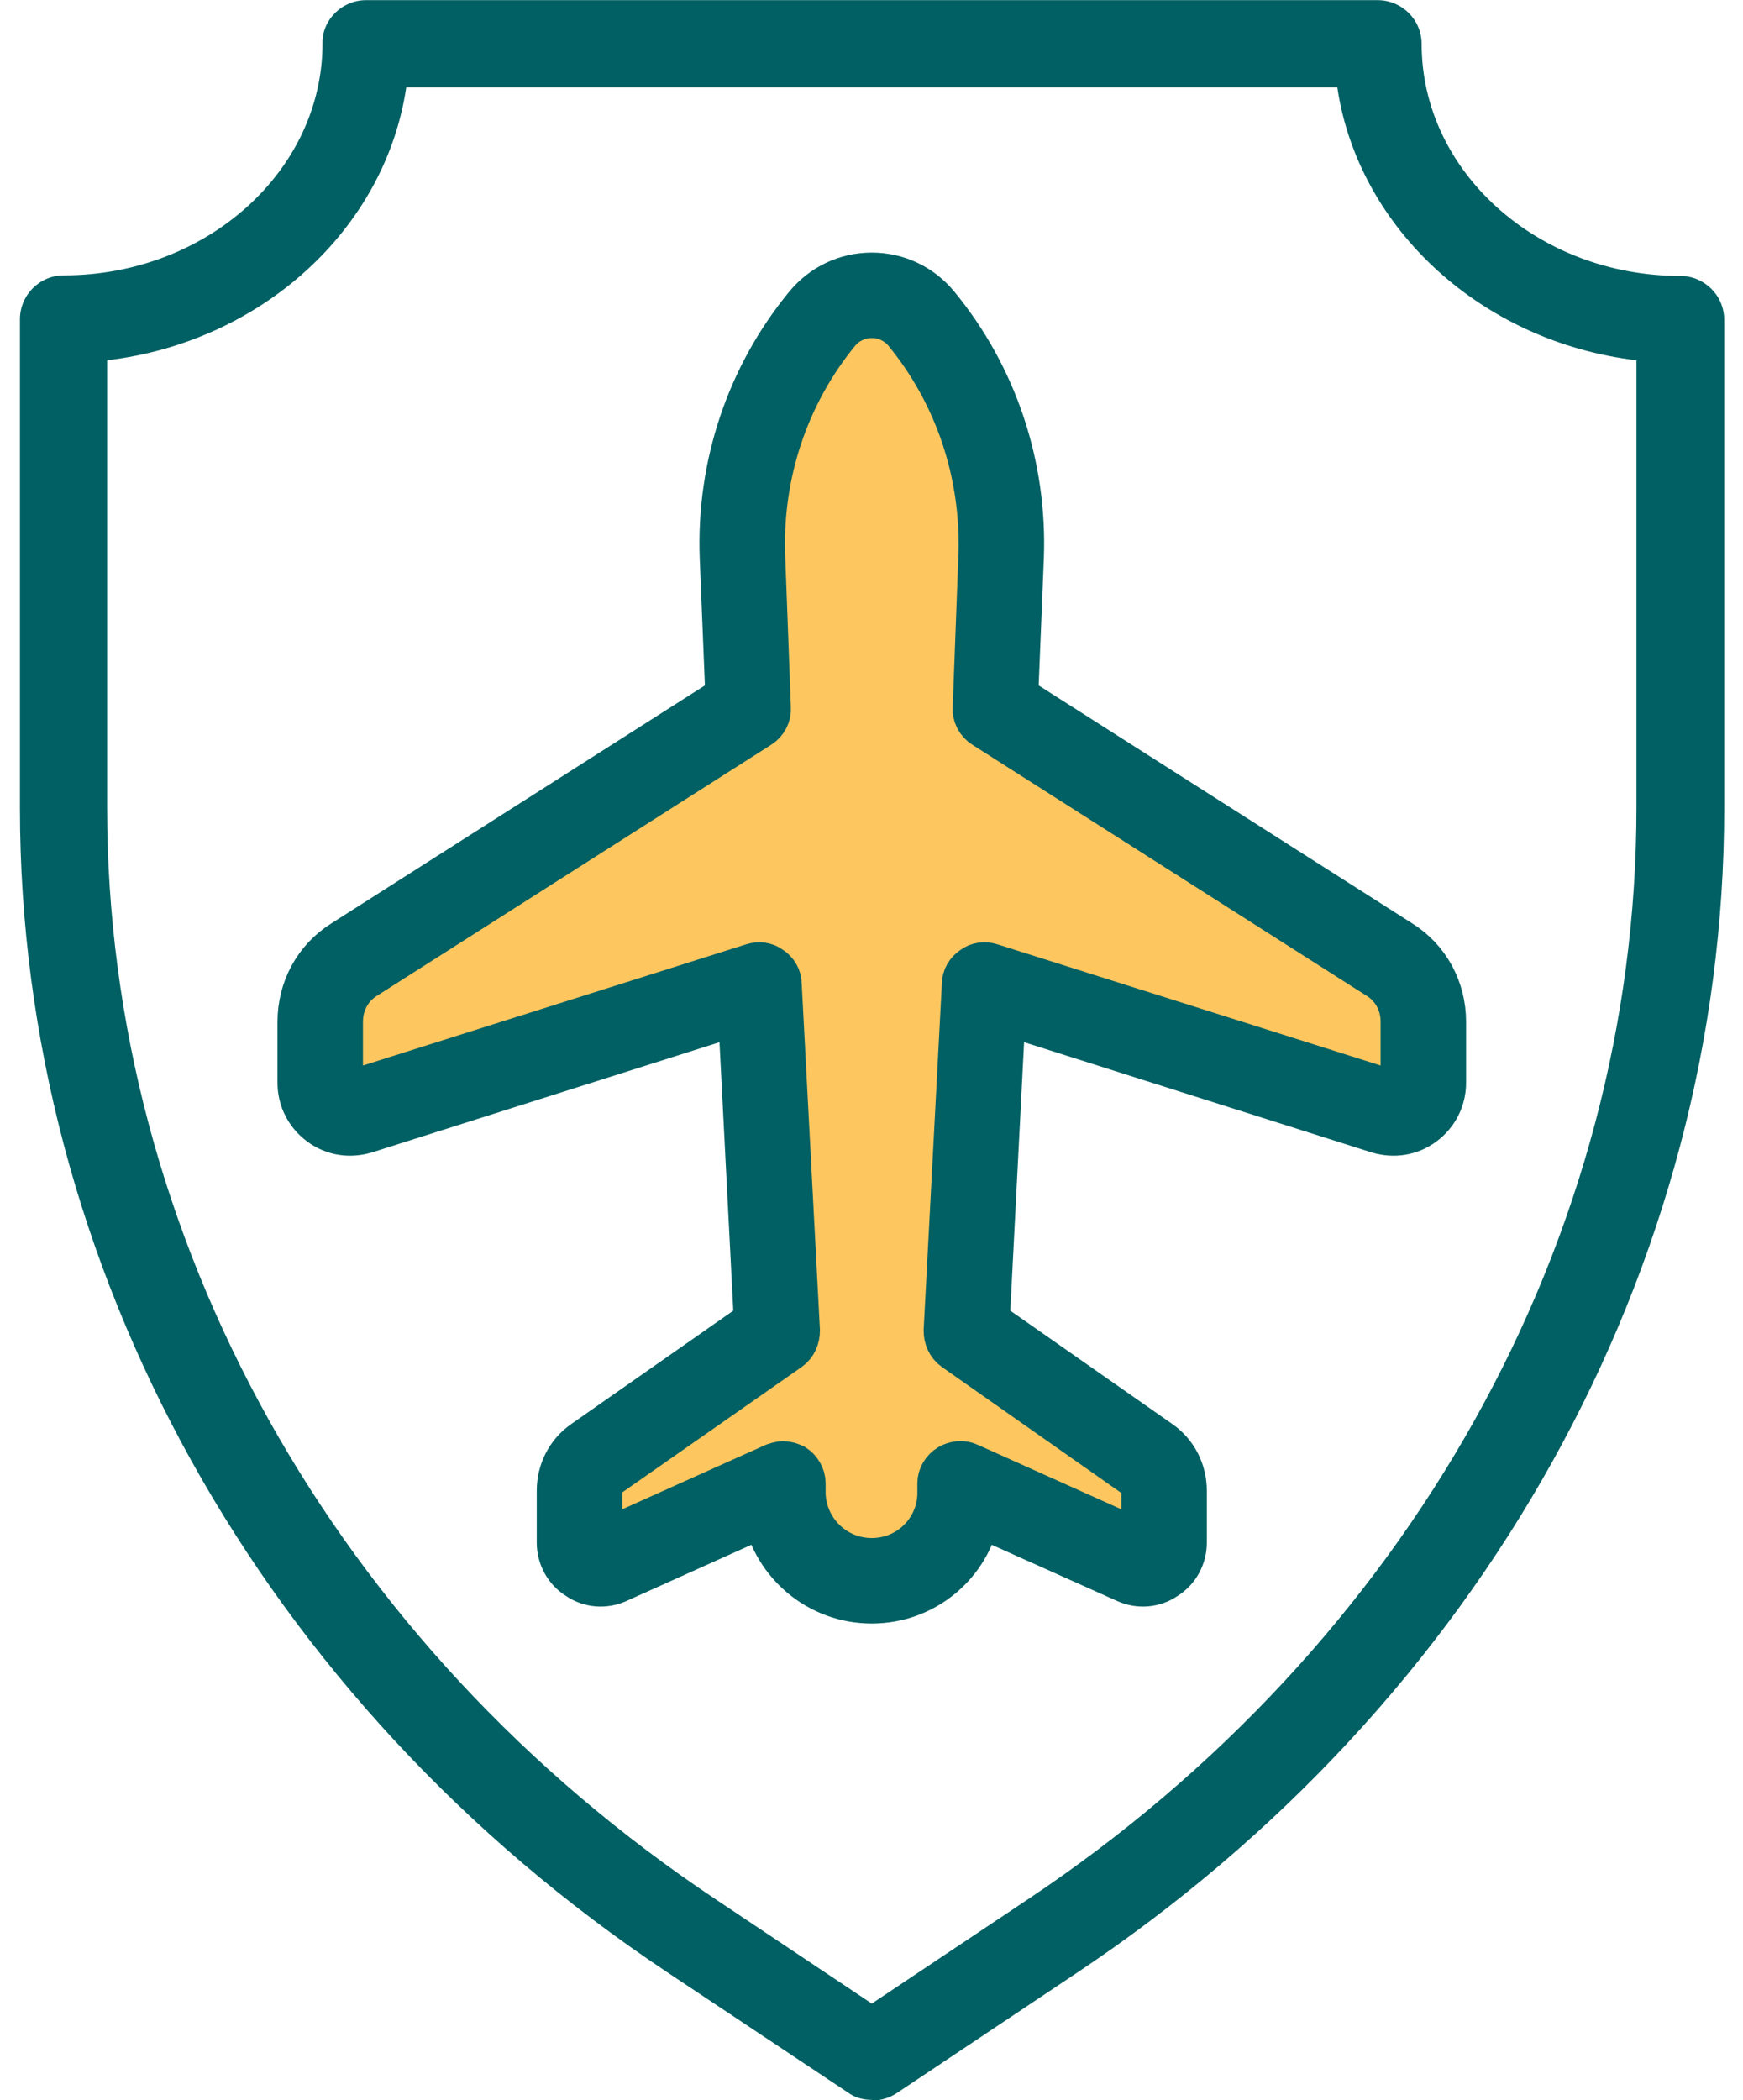
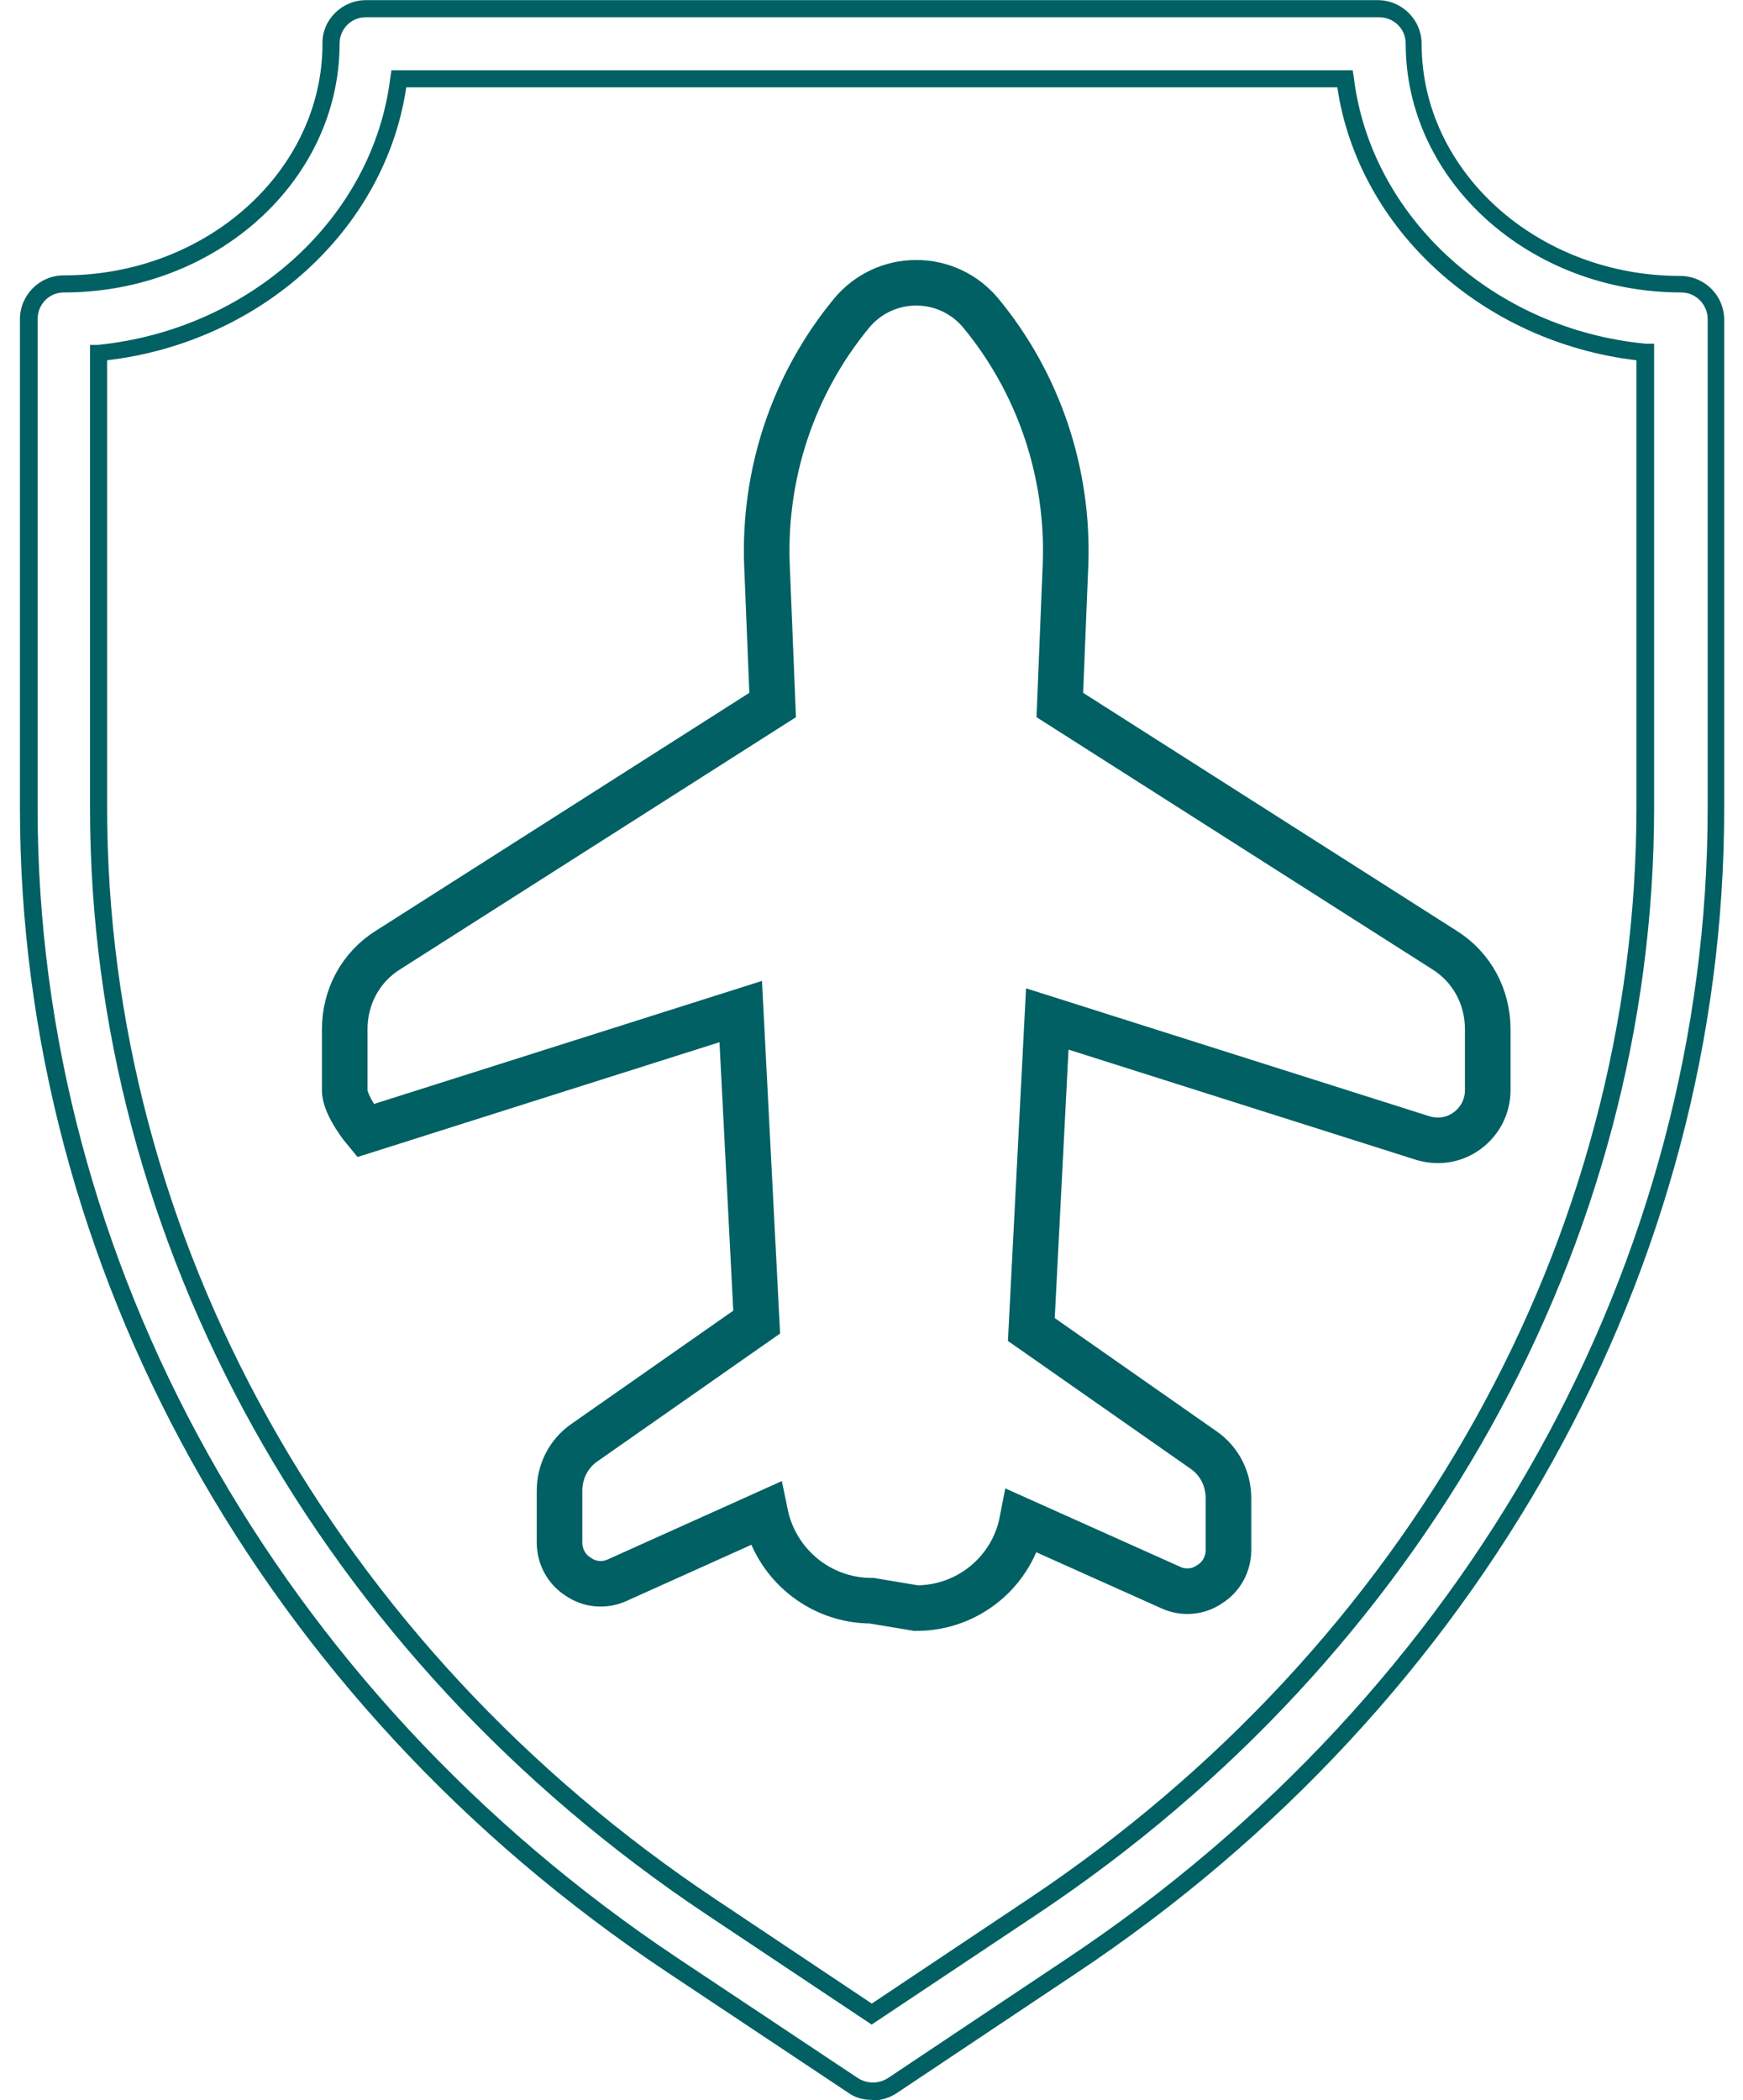
<svg xmlns="http://www.w3.org/2000/svg" id="Ebene_1" data-name="Ebene 1" width="10.79mm" height="13mm" viewBox="0 0 30.59 36.85">
  <defs>
    <style>
      .cls-1 {
        fill: none;
        stroke: #006063;
        stroke-miterlimit: 10;
        stroke-width: .8px;
      }

      .cls-2 {
        fill: #006063;
      }

      .cls-3 {
        fill: #fdc65f;
      }
    </style>
  </defs>
  <g>
    <g>
-       <path class="cls-3" d="M6.41,17.13l6.91-4.4c.11-.07.17-.19.16-.31l-.1-2.67c-.05-1.43.41-2.83,1.32-3.94.15-.18.37-.28.6-.28s.45.1.6.28c.91,1.11,1.37,2.51,1.32,3.94l-.1,2.67c-.01.12.05.24.16.31l6.91,4.4c.28.17.44.47.44.8v1.07c0,.08-.04.12-.07.14s-.09.06-.16.03l-7.02-2.22c-.1-.03-.21-.02-.3.05-.09.06-.15.16-.15.27l-.32,6.08c0,.12.05.24.15.31l3.19,2.24c.08.05.13.15.13.26v.91l-.03.02-3.05-1.37c-.1-.05-.23-.04-.33.02s-.16.17-.16.29v.2c-.03.65-.56,1.16-1.21,1.16s-1.18-.51-1.2-1.16v-.2c-.01-.12-.08-.23-.17-.29-.06-.03-.12-.05-.19-.05-.05,0-.1.01-.14.03l-3.05,1.37-.03-.02v-.91c0-.11.05-.21.13-.27l3.19-2.23c.1-.07.15-.19.15-.31l-.32-6.08c0-.11-.06-.21-.15-.27-.09-.07-.2-.08-.3-.05l-7.02,2.22c-.07.03-.13-.01-.16-.03s-.07-.06-.07-.14v-1.07c0-.33.16-.63.44-.8Z" />
-       <path class="cls-3" d="M13.32,12.73l-6.91,4.4c-.28.17-.44.47-.44.8v1.07c0,.08.04.12.07.14s.09.06.16.03l7.02-2.22c.1-.03.21-.02.3.05.09.06.15.16.15.27l.32,6.08c0,.12-.05.24-.15.31l-3.19,2.23c-.08.06-.13.16-.13.27v.91l.03.02,3.05-1.37s.09-.03.14-.03c.07,0,.13.02.19.05.09.06.16.17.16.29v.2c.03.65.56,1.16,1.21,1.16s1.18-.51,1.2-1.16v-.2c0-.12.07-.23.17-.29s.23-.07.33-.02l3.05,1.37.03-.02v-.91c0-.11-.05-.21-.13-.26l-3.19-2.24c-.1-.07-.15-.19-.15-.31l.32-6.08c0-.11.06-.21.15-.27.09-.07.2-.08.3-.05l7.02,2.22c.07.03.13-.01.16-.03s.07-.06.07-.14v-1.07c0-.33-.16-.63-.44-.8l-6.91-4.4c-.11-.07-.17-.19-.16-.31l.1-2.67c.05-1.43-.41-2.83-1.32-3.94-.15-.18-.37-.28-.6-.28s-.45.1-.6.28c-.91,1.11-1.37,2.51-1.32,3.94l.1,2.67c.01.12-.05.24-.16.31ZM9.82,27.07v-.91c0-.34.16-.65.43-.84l3.03-2.12-.28-5.45-6.59,2.09c-.27.08-.55.04-.78-.13s-.36-.43-.36-.71v-1.07c0-.57.28-1.09.76-1.39l6.75-4.3-.1-2.46c-.06-1.6.46-3.17,1.48-4.41.28-.34.69-.54,1.14-.54s.86.2,1.14.54c1.02,1.24,1.54,2.81,1.48,4.41l-.1,2.46,6.75,4.3c.48.3.76.82.76,1.39v1.07c0,.28-.13.54-.36.71s-.51.21-.78.13l-6.59-2.09-.28,5.45,3.03,2.12c.27.19.43.5.43.84v.91c0,.24-.12.47-.33.6-.2.14-.46.16-.68.06l-2.61-1.17c-.17.88-.94,1.53-1.86,1.53s-1.69-.65-1.87-1.53l-2.6,1.17c-.22.1-.48.08-.68-.06-.21-.13-.33-.36-.33-.6Z" />
-     </g>
+       </g>
    <g>
-       <path class="cls-1" d="M15.3,28.09c-.92,0-1.69-.65-1.87-1.53l-2.6,1.17c-.22.1-.48.08-.68-.06-.21-.13-.33-.36-.33-.6v-.91c0-.34.16-.65.43-.84l3.03-2.12-.28-5.45-6.59,2.09c-.27.08-.55.04-.78-.13s-.36-.43-.36-.71v-1.07c0-.57.28-1.09.76-1.39l6.75-4.3-.1-2.46c-.06-1.6.46-3.17,1.48-4.41.28-.34.69-.54,1.14-.54s.86.2,1.14.54c1.02,1.24,1.54,2.81,1.48,4.41l-.1,2.46,6.75,4.3c.48.3.76.82.76,1.39v1.07c0,.28-.13.54-.36.71s-.51.21-.78.13l-6.59-2.09-.28,5.45,3.03,2.12c.27.19.43.5.43.84v.91c0,.24-.12.47-.33.6-.2.14-.46.16-.68.06l-2.61-1.17c-.17.88-.94,1.53-1.86,1.53Z" />
-       <path class="cls-1" d="M13.74,25.69c.07,0,.13.02.19.05.09.06.16.17.16.29v.2c.03.65.56,1.16,1.21,1.16s1.18-.51,1.2-1.16v-.2c0-.12.07-.23.17-.29s.23-.07.33-.02l3.05,1.37.03-.02v-.91c0-.11-.05-.21-.13-.26l-3.19-2.24c-.1-.07-.15-.19-.15-.31l.32-6.08c0-.11.06-.21.15-.27.09-.07.2-.08.3-.05l7.02,2.22c.07.03.13-.01.16-.03s.07-.06.07-.14v-1.07c0-.33-.16-.63-.44-.8l-6.91-4.4c-.11-.07-.17-.19-.16-.31l.1-2.67c.05-1.43-.41-2.83-1.32-3.94-.15-.18-.37-.28-.6-.28s-.45.1-.6.28c-.91,1.11-1.37,2.51-1.32,3.94l.1,2.67c.01.12-.05.24-.16.31l-6.91,4.4c-.28.17-.44.47-.44.8v1.07c0,.08.04.12.07.14s.09.06.16.03l7.02-2.22c.1-.03.21-.02.3.05.09.06.15.16.15.27l.32,6.08c0,.12-.05.24-.15.31l-3.19,2.23c-.08.06-.13.16-.13.27v.91l.03.02,3.05-1.37s.09-.03.14-.03Z" />
+       <path class="cls-1" d="M15.3,28.09c-.92,0-1.69-.65-1.87-1.53l-2.6,1.17c-.22.1-.48.08-.68-.06-.21-.13-.33-.36-.33-.6v-.91c0-.34.16-.65.43-.84l3.03-2.12-.28-5.45-6.59,2.09s-.36-.43-.36-.71v-1.07c0-.57.28-1.09.76-1.39l6.75-4.3-.1-2.46c-.06-1.6.46-3.17,1.48-4.41.28-.34.69-.54,1.14-.54s.86.2,1.14.54c1.02,1.24,1.54,2.81,1.48,4.41l-.1,2.46,6.75,4.3c.48.3.76.82.76,1.39v1.07c0,.28-.13.54-.36.71s-.51.21-.78.13l-6.59-2.09-.28,5.45,3.03,2.12c.27.19.43.5.43.84v.91c0,.24-.12.47-.33.6-.2.14-.46.16-.68.06l-2.61-1.17c-.17.88-.94,1.53-1.86,1.53Z" />
    </g>
  </g>
  <g>
-     <path class="cls-2" d="M15.3,36.7c-.12,0-.24-.03-.34-.1l-3.16-2.11C4.72,29.77.5,22.18.5,14.18V5.6c0-.34.28-.62.62-.62,2.59,0,4.69-1.89,4.69-4.22,0-.34.28-.62.62-.62h17.76c.34,0,.62.28.62.62,0,2.33,2.1,4.22,4.69,4.22.34,0,.62.28.62.62v8.58c0,8-4.22,15.59-11.29,20.31l-3.16,2.11c-.1.07-.22.1-.34.1ZM1.73,6.19v7.99c0,7.59,4.02,14.8,10.75,19.28l2.82,1.88,2.82-1.88c6.73-4.49,10.74-11.7,10.74-19.28v-7.99c-2.76-.26-4.96-2.27-5.27-4.81H6.99c-.31,2.53-2.51,4.54-5.27,4.81Z" />
    <path class="cls-2" d="M15.3,36.85c-.15,0-.3-.04-.42-.13l-3.17-2.11C4.59,29.87.35,22.23.35,14.18V5.6c0-.42.34-.77.77-.77,2.5,0,4.54-1.83,4.54-4.07C5.65.35,6,0,6.42,0h17.76c.42,0,.77.34.77.77,0,2.24,2.04,4.07,4.54,4.07.42,0,.77.34.77.77v8.58c0,8.05-4.25,15.69-11.36,20.43l-3.16,2.11c-.12.08-.27.13-.42.13ZM6.42.3c-.26,0-.46.21-.46.46,0,2.41-2.17,4.37-4.84,4.37-.26,0-.46.21-.46.47v8.58c0,7.95,4.2,15.49,11.23,20.18l3.17,2.11c.16.1.36.1.52,0l3.16-2.11c7.03-4.69,11.23-12.23,11.23-20.18V5.6c0-.26-.21-.47-.46-.47-2.67,0-4.84-1.96-4.84-4.37,0-.26-.21-.46-.47-.46H6.42ZM15.3,35.53l-2.91-1.94C5.62,29.07,1.58,21.82,1.58,14.18V6.05h.14c2.67-.27,4.83-2.23,5.13-4.69l.02-.13h16.87l.02.13c.3,2.45,2.46,4.42,5.13,4.67h.14v8.14c0,7.64-4.04,14.89-10.81,19.41l-2.91,1.94ZM1.88,6.32v7.85c0,7.54,3.99,14.7,10.68,19.16l2.74,1.83,2.74-1.83c6.69-4.46,10.68-11.62,10.68-19.16v-7.85c-2.7-.32-4.88-2.3-5.25-4.79H7.13c-.37,2.49-2.54,4.47-5.25,4.79Z" />
  </g>
</svg>